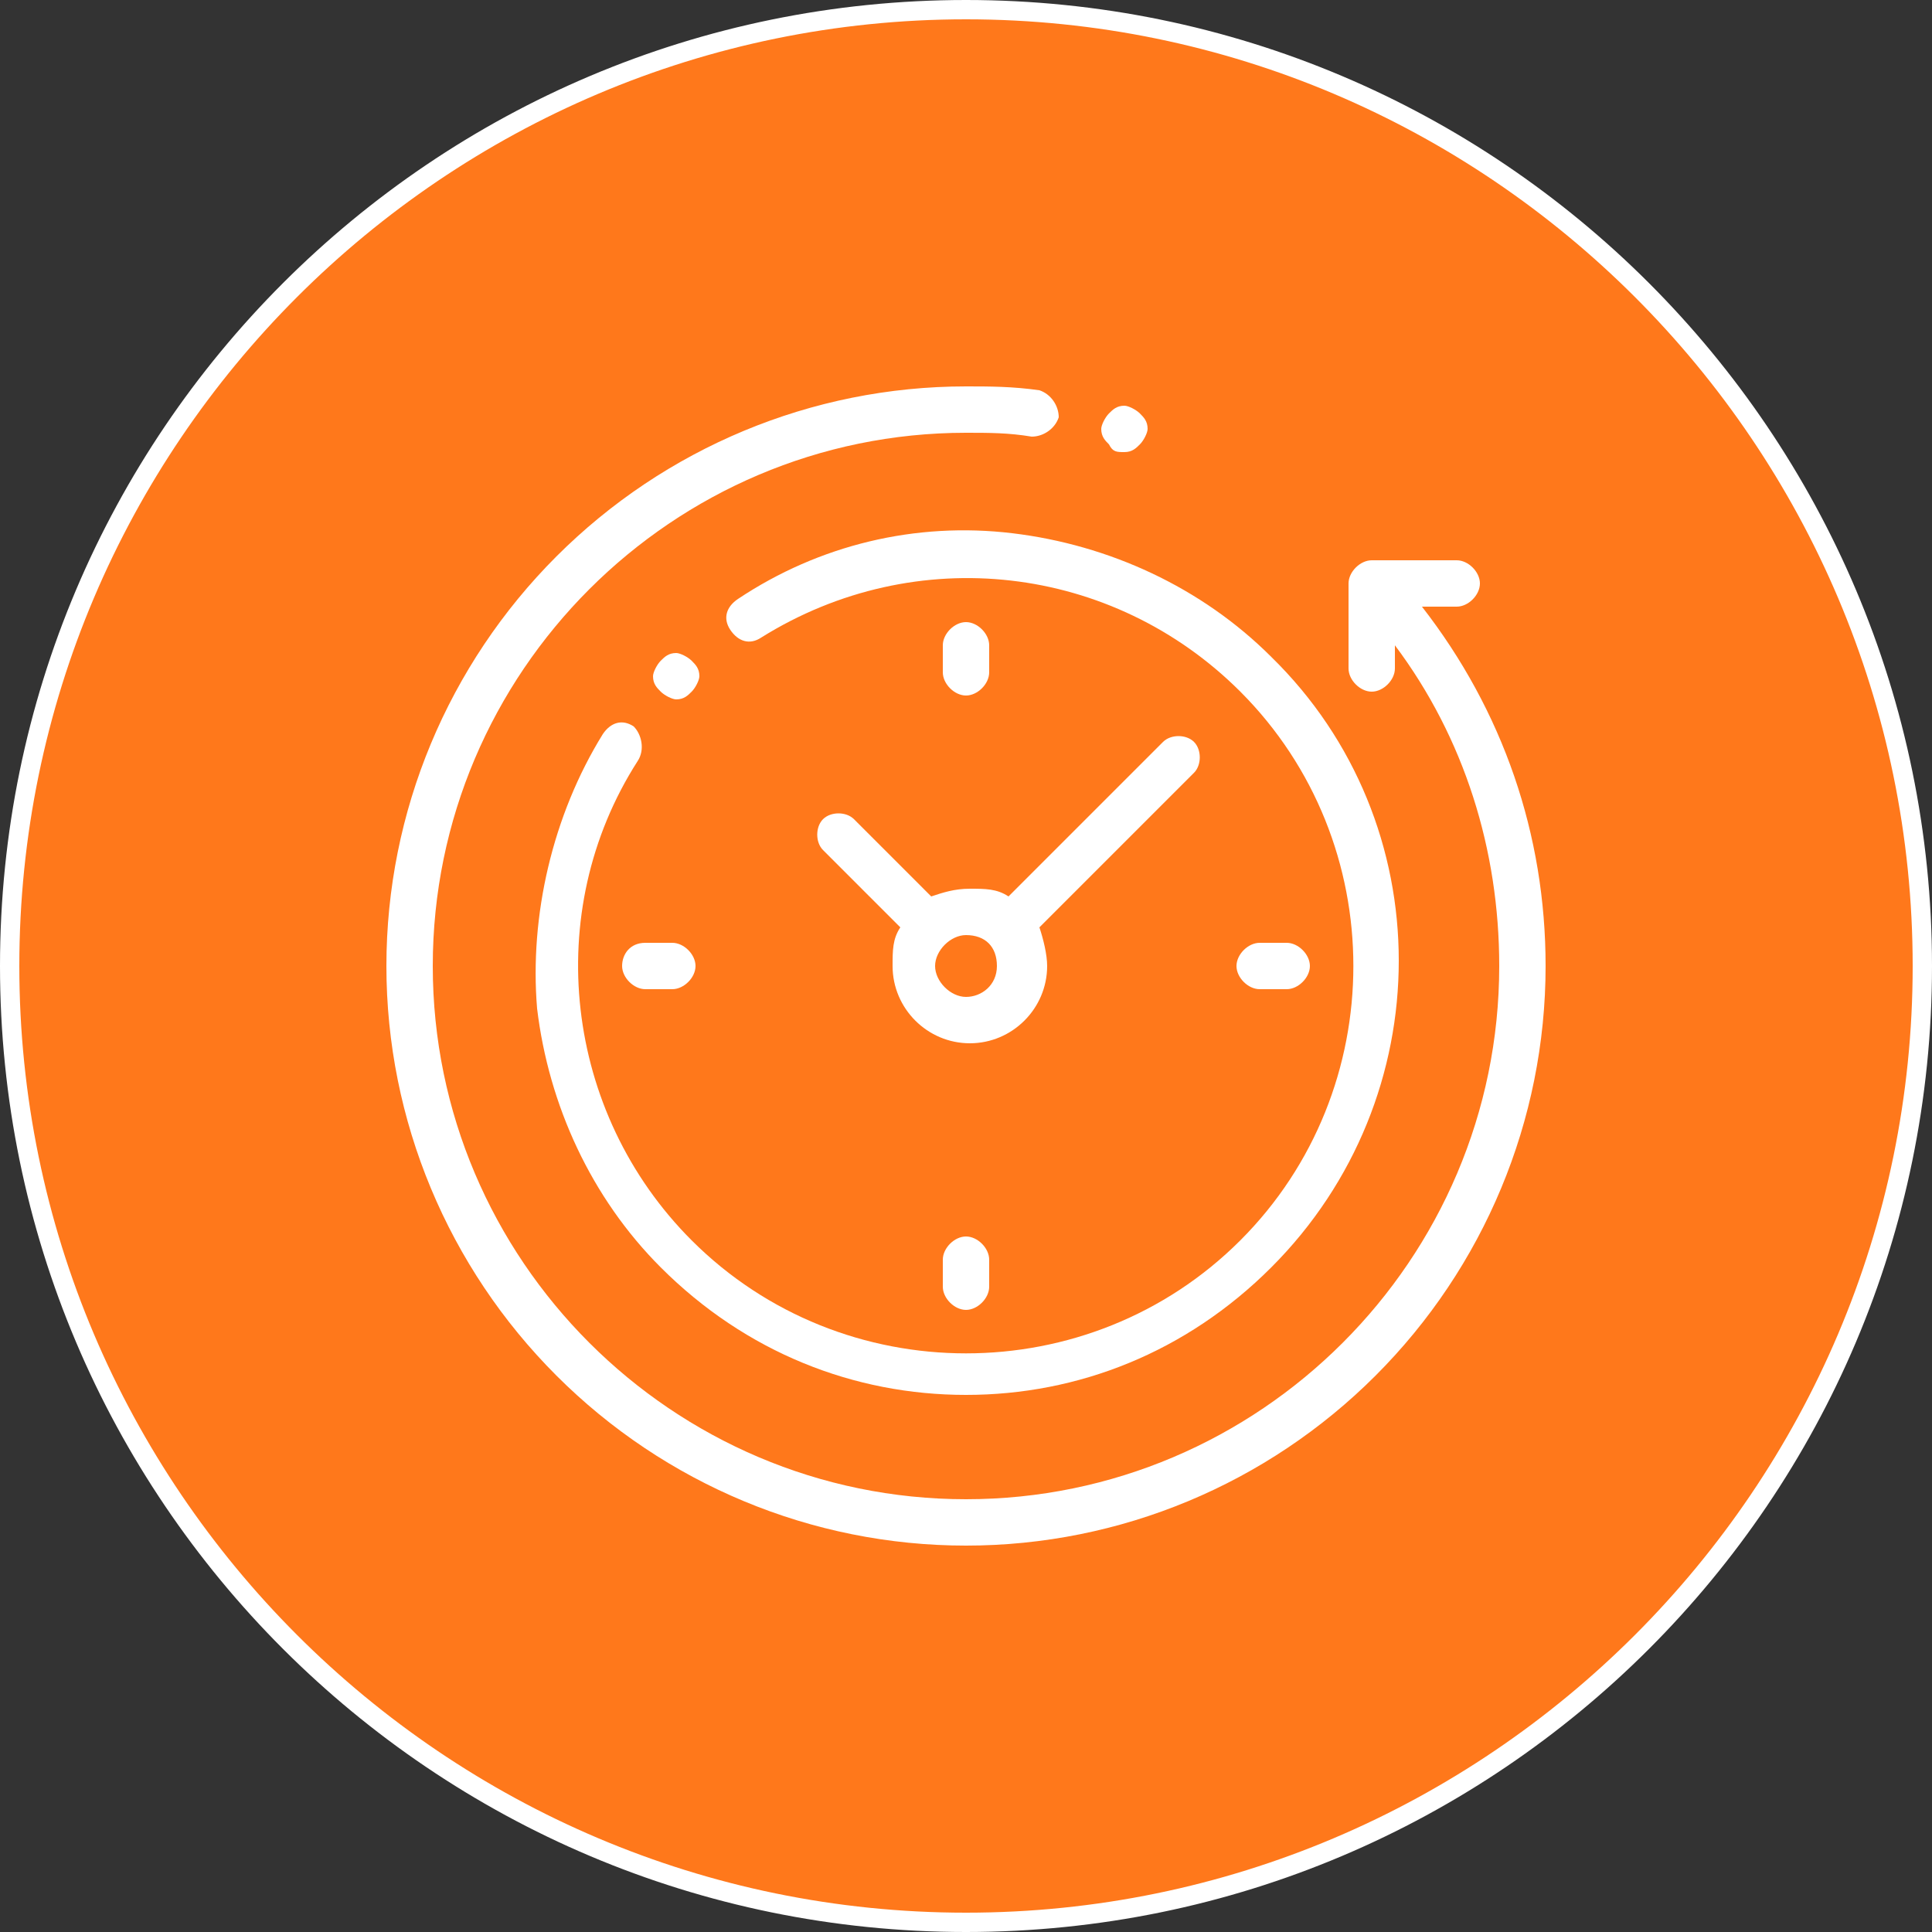
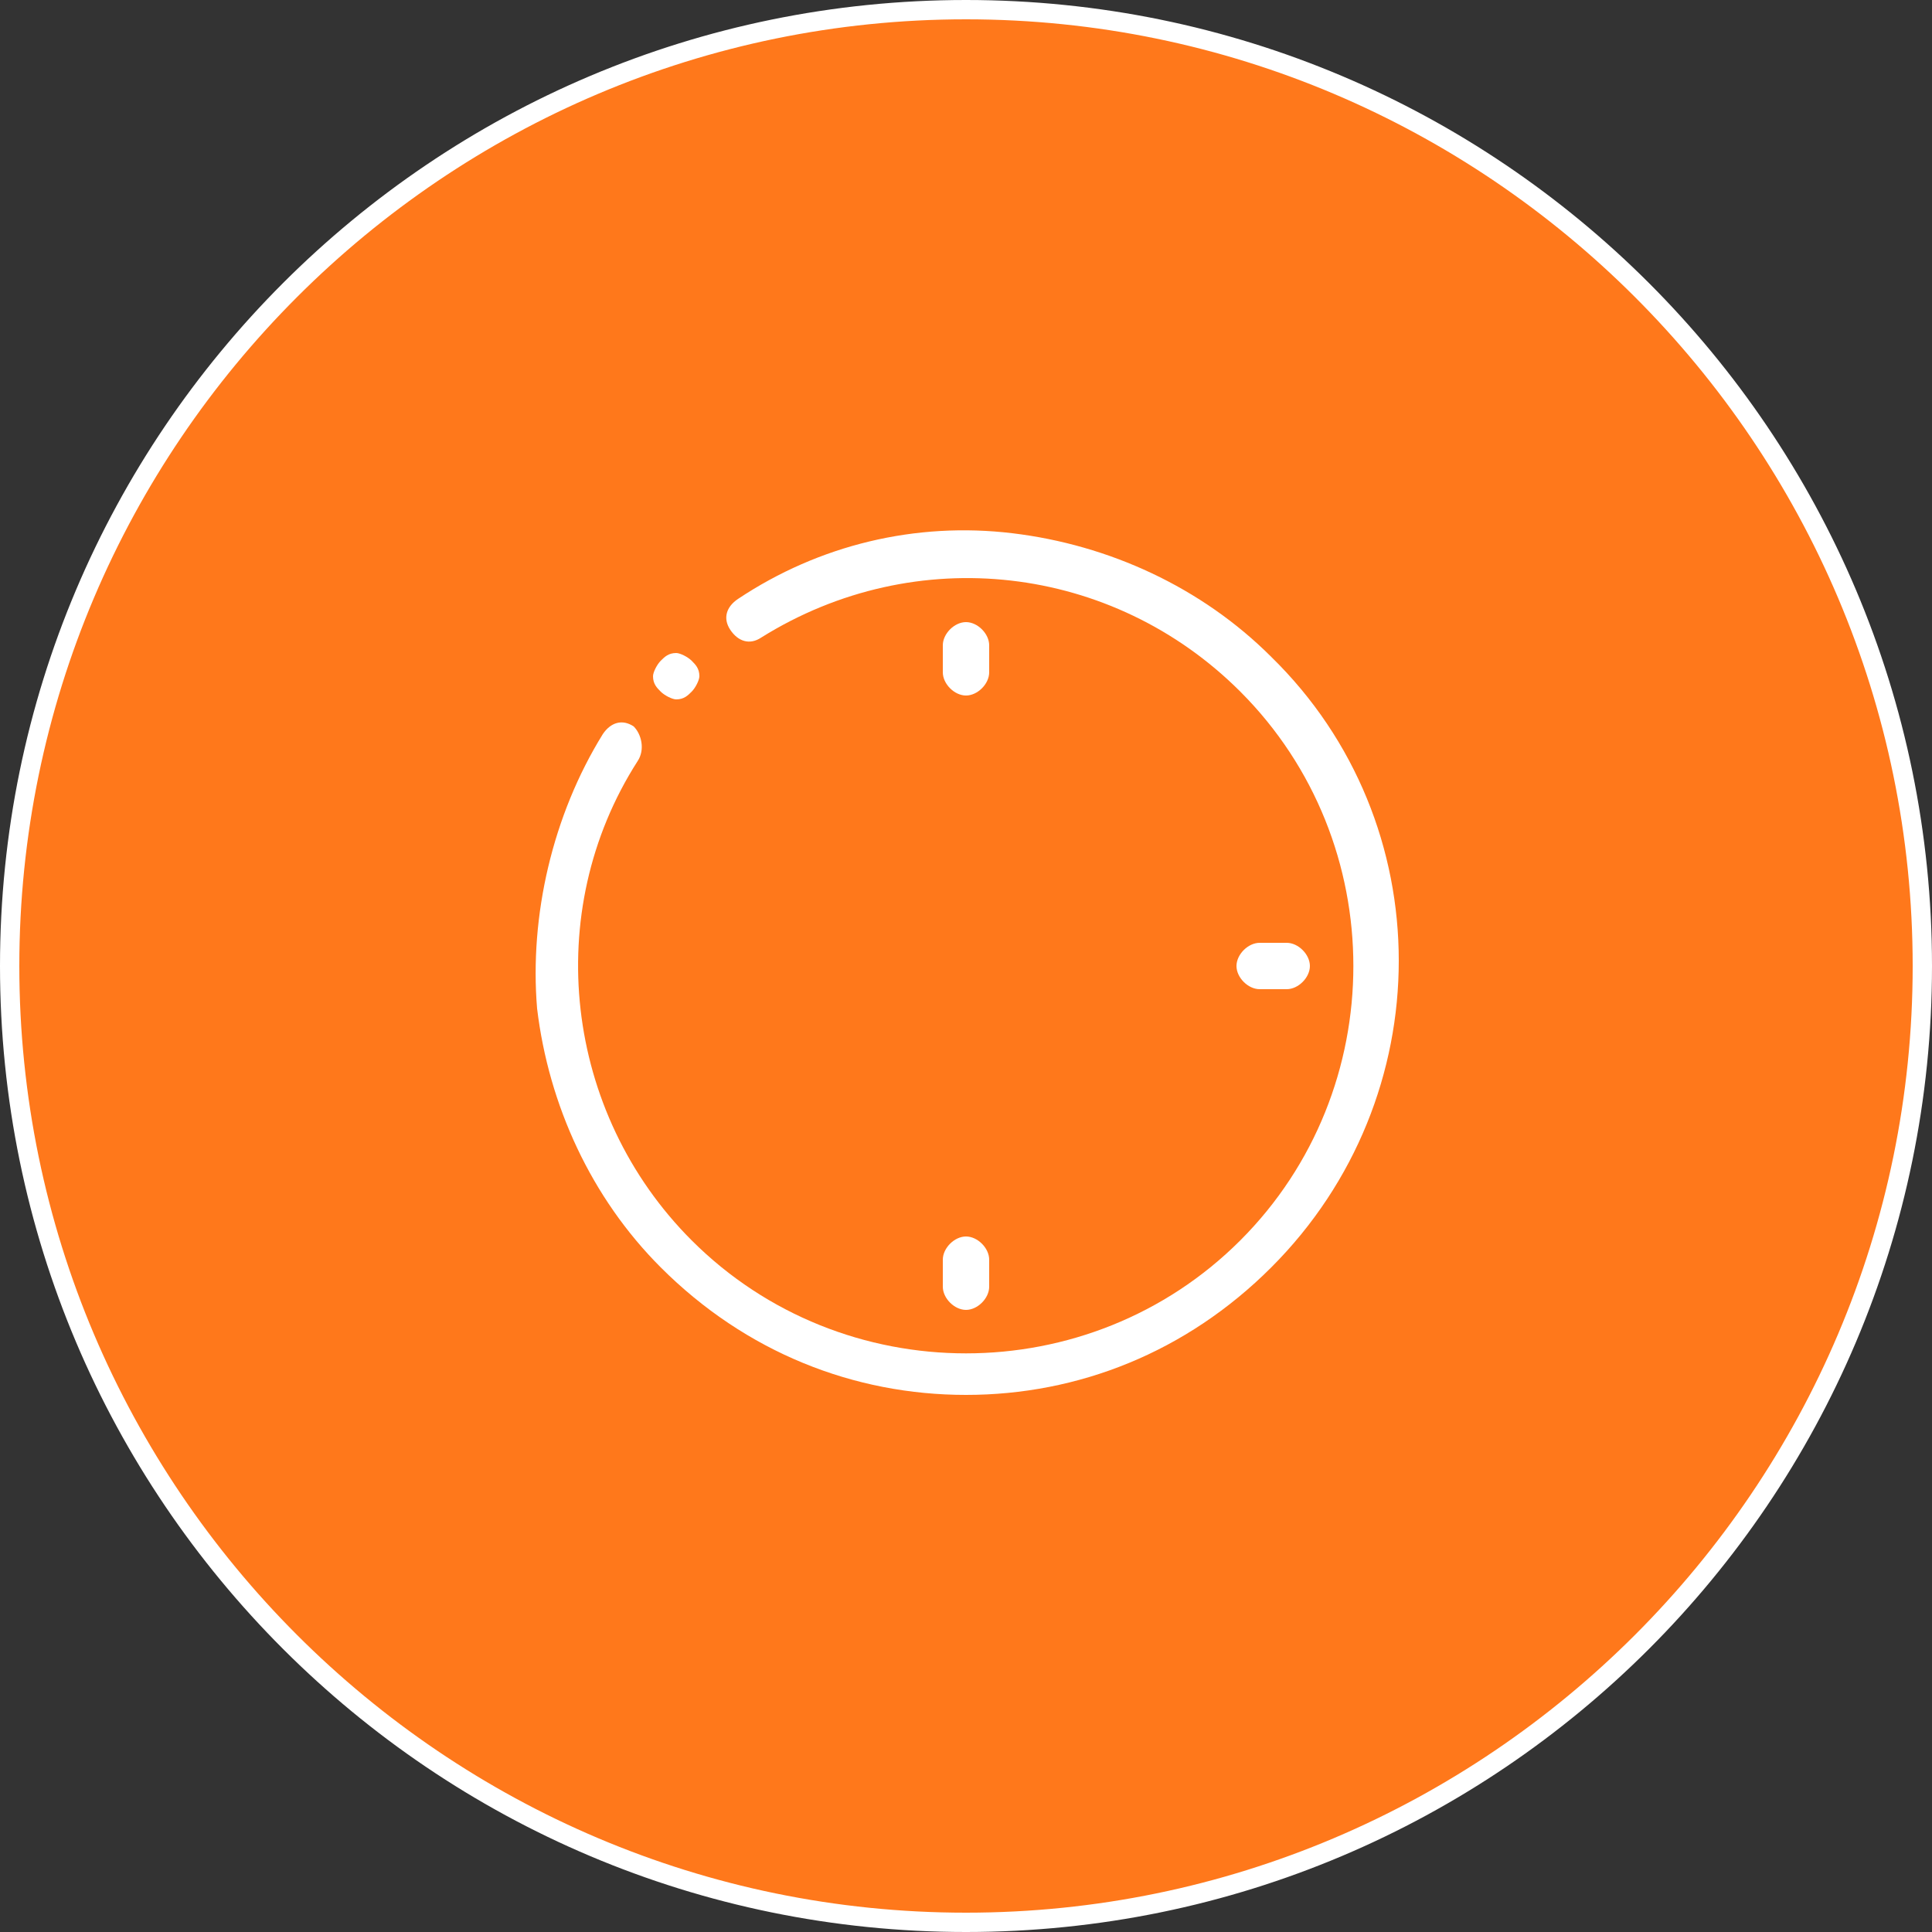
<svg xmlns="http://www.w3.org/2000/svg" version="1.1" id="Layer_1" x="0px" y="0px" width="50px" height="50px" viewBox="0 0 50 50" style="enable-background:new 0 0 50 50;" xml:space="preserve">
  <rect x="0" y="0" width="50" height="50" fill="#333333" stroke="none" />
  <style type="text/css">
	.st0{fill:#FF781B;}
	.st1{fill:#FFFFFF;}
</style>
  <g>
    <circle class="st0" cx="25" cy="25" r="24.8" />
    <path class="st1" d="M25,0.5c13.5,0,24.5,11,24.5,24.5c0,13.5-11,24.5-24.5,24.5c-13.5,0-24.5-11-24.5-24.5   C0.5,11.5,11.5,0.5,25,0.5 M25,0L25,0C11.2,0,0,11.2,0,25v0c0,13.8,11.2,25,25,25h0c13.8,0,25-11.2,25-25v0C50,11.2,38.8,0,25,0   L25,0z" />
  </g>
  <g id="XMLID_1031_">
    <g id="XMLID_971_">
      <g id="XMLID_977_">
-         <path id="XMLID_1030_" class="st1" d="M36.8,15.7h0.9c0.3,0,0.6-0.3,0.6-0.6c0-0.3-0.3-0.6-0.6-0.6h-2.2c-0.3,0-0.6,0.3-0.6,0.6     v2.2c0,0.3,0.3,0.6,0.6,0.6s0.6-0.3,0.6-0.6v-0.6c1.8,2.4,2.7,5.3,2.7,8.3c0,7.6-6.2,13.8-13.8,13.8S11.2,32.6,11.2,25     S17.4,11.2,25,11.2c0.6,0,1.1,0,1.7,0.1c0.3,0,0.6-0.2,0.7-0.5c0-0.3-0.2-0.6-0.5-0.7C26.2,10,25.6,10,25,10     c-4,0-7.8,1.6-10.6,4.4C11.6,17.2,10,21,10,25s1.6,7.8,4.4,10.6C17.2,38.4,21,40,25,40s7.8-1.6,10.6-4.4C38.4,32.8,40,29,40,25     C40,21.6,38.9,18.4,36.8,15.7z" />
        <path id="XMLID_1029_" class="st1" d="M16.4,18.8c-0.3-0.2-0.6-0.1-0.8,0.2c-1.3,2.1-1.9,4.7-1.7,7.1c0.3,2.5,1.4,4.9,3.2,6.7     c2.2,2.2,5,3.3,7.9,3.3s5.7-1.1,7.9-3.3c4.4-4.4,4.4-11.5,0-15.8c-1.8-1.8-4.2-2.9-6.7-3.2c-2.5-0.3-5,0.3-7.1,1.7     c-0.3,0.2-0.4,0.5-0.2,0.8c0.2,0.3,0.5,0.4,0.8,0.2c4-2.5,9.1-1.9,12.4,1.4c3.9,3.9,3.9,10.3,0,14.2c-3.9,3.9-10.3,3.9-14.2,0     c-3.3-3.3-3.9-8.5-1.4-12.4C16.7,19.4,16.6,19,16.4,18.8z" />
        <path id="XMLID_1028_" class="st1" d="M32.6,25.6h0.7c0.3,0,0.6-0.3,0.6-0.6s-0.3-0.6-0.6-0.6h-0.7c-0.3,0-0.6,0.3-0.6,0.6     S32.3,25.6,32.6,25.6z" />
-         <path id="XMLID_1004_" class="st1" d="M16.1,25c0,0.3,0.3,0.6,0.6,0.6h0.7c0.3,0,0.6-0.3,0.6-0.6s-0.3-0.6-0.6-0.6h-0.7     C16.3,24.4,16.1,24.7,16.1,25z" />
        <path id="XMLID_1001_" class="st1" d="M25.6,17.4v-0.7c0-0.3-0.3-0.6-0.6-0.6s-0.6,0.3-0.6,0.6v0.7c0,0.3,0.3,0.6,0.6,0.6     S25.6,17.7,25.6,17.4z" />
        <path id="XMLID_1415_" class="st1" d="M24.4,32.6v0.7c0,0.3,0.3,0.6,0.6,0.6s0.6-0.3,0.6-0.6v-0.7c0-0.3-0.3-0.6-0.6-0.6     S24.4,32.3,24.4,32.6z" />
-         <path id="XMLID_996_" class="st1" d="M22.1,21.2c-0.2-0.2-0.6-0.2-0.8,0c-0.2,0.2-0.2,0.6,0,0.8l2,2c-0.2,0.3-0.2,0.6-0.2,1     c0,1.1,0.9,2,2,2c1.1,0,2-0.9,2-2c0-0.3-0.1-0.7-0.2-1l4-4c0.2-0.2,0.2-0.6,0-0.8c-0.2-0.2-0.6-0.2-0.8,0l-4,4     c-0.3-0.2-0.6-0.2-1-0.2s-0.7,0.1-1,0.2L22.1,21.2z M25.8,25c0,0.5-0.4,0.8-0.8,0.8s-0.8-0.4-0.8-0.8s0.4-0.8,0.8-0.8     C25.5,24.2,25.8,24.5,25.8,25z" />
        <path id="XMLID_980_" class="st1" d="M17.9,17.9c0.1-0.1,0.2-0.3,0.2-0.4c0-0.2-0.1-0.3-0.2-0.4c-0.1-0.1-0.3-0.2-0.4-0.2     c-0.2,0-0.3,0.1-0.4,0.2c-0.1,0.1-0.2,0.3-0.2,0.4c0,0.2,0.1,0.3,0.2,0.4c0.1,0.1,0.3,0.2,0.4,0.2C17.7,18.1,17.8,18,17.9,17.9z" />
-         <path id="XMLID_979_" class="st1" d="M29.1,11.7c0.2,0,0.3-0.1,0.4-0.2c0.1-0.1,0.2-0.3,0.2-0.4c0-0.2-0.1-0.3-0.2-0.4     c-0.1-0.1-0.3-0.2-0.4-0.2c-0.2,0-0.3,0.1-0.4,0.2c-0.1,0.1-0.2,0.3-0.2,0.4c0,0.2,0.1,0.3,0.2,0.4     C28.8,11.7,28.9,11.7,29.1,11.7z" />
      </g>
    </g>
  </g>
</svg>